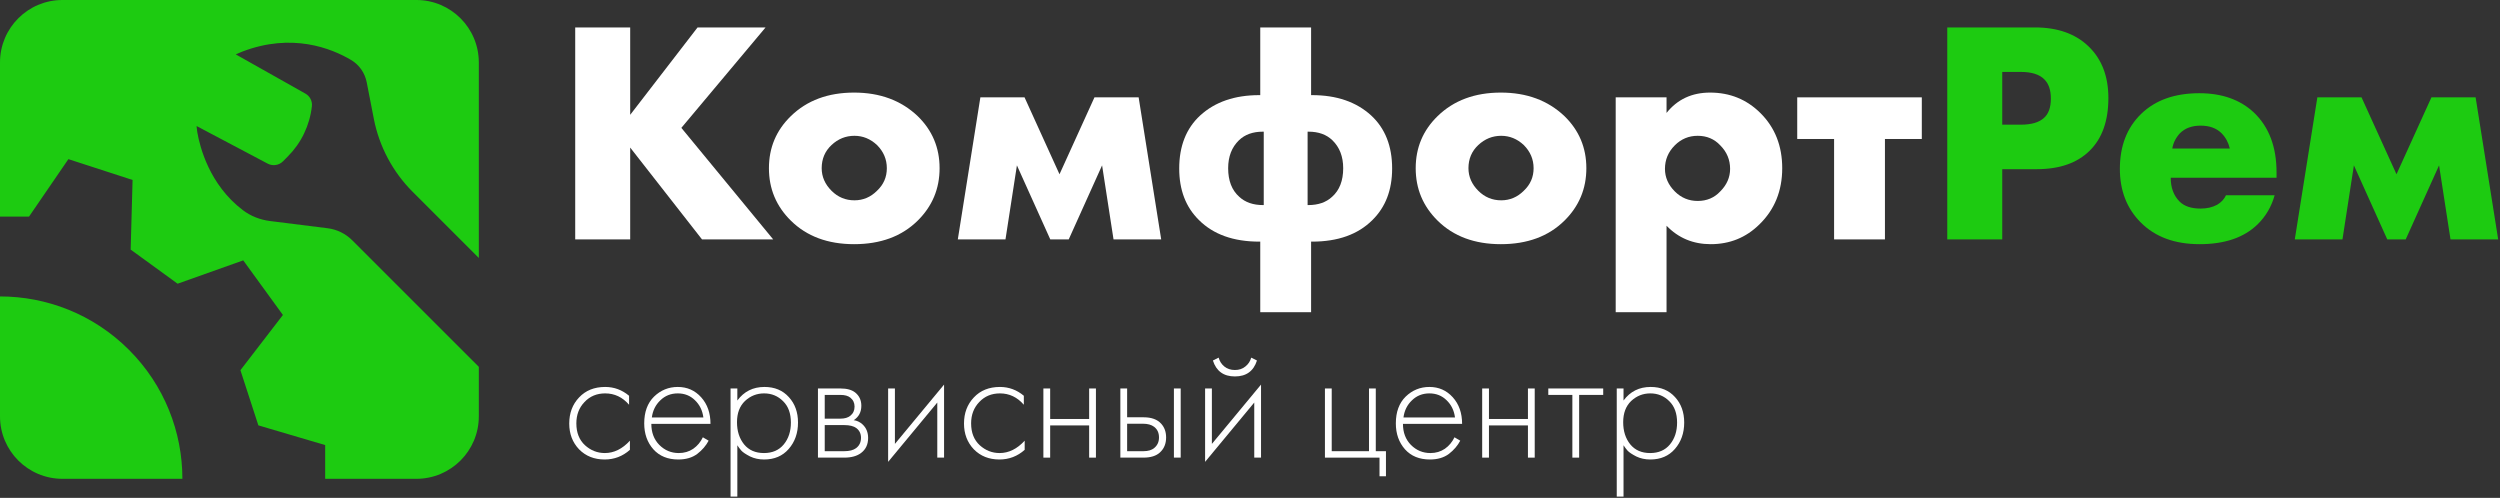
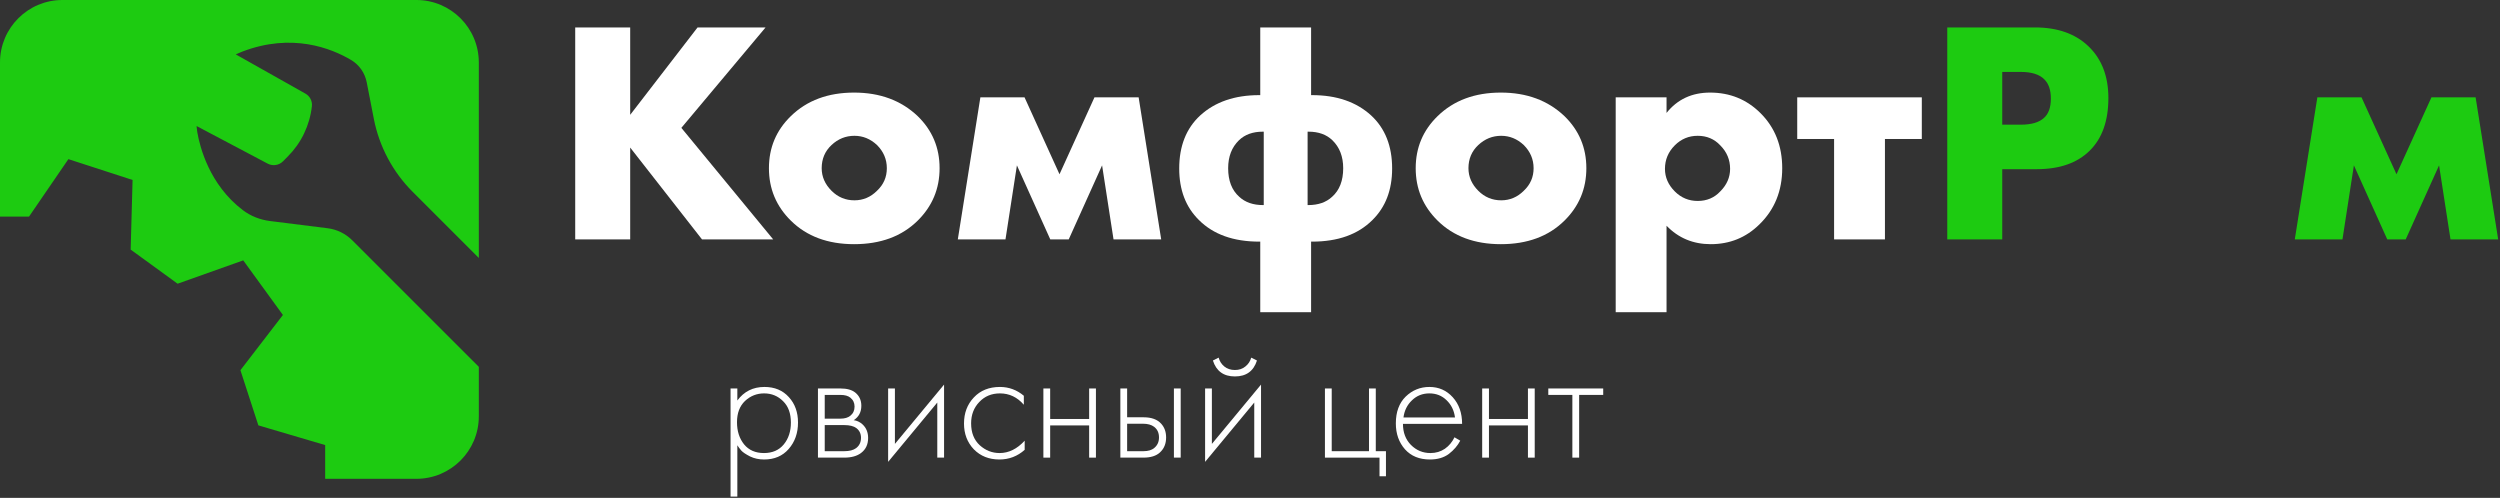
<svg xmlns="http://www.w3.org/2000/svg" width="1180" height="235" viewBox="0 0 1180 235" fill="none">
  <rect x="0" y="0" width="1180" height="235" fill="#333333" stroke="none" />
-   <path d="M0 139.919V196.522C0 212.802 13.198 226 29.48 226H86.088C86.088 203.979 77.69 181.941 60.876 165.128C44.062 148.316 22.022 139.919 0 139.919Z" fill="#1DCB11" />
  <path d="M165.709 28.31C169.553 30.578 172.211 34.422 173.079 38.797L176.463 56.159C179.014 69.162 185.374 81.138 194.747 90.51L226 121.76V29.477C226 13.197 212.802 0 196.52 0H29.48C13.198 0 0 13.197 0 29.477V102.238H13.695L32.281 75.115C48.031 80.217 46.826 79.827 62.577 84.947L61.673 117.81C71.098 124.684 74.394 127.057 83.837 133.913L114.807 122.894C124.551 136.287 123.807 135.277 133.534 148.671L113.478 174.73C117.092 185.82 118.333 189.682 121.947 200.773L153.483 210.073V226H196.52C212.801 226 226 212.803 226 196.523V173.136L166.275 113.434C163.14 110.299 159.047 108.279 154.636 107.73L127.457 104.328C122.797 103.744 118.315 102.008 114.577 99.155C98.809 87.144 94.326 69.339 93.121 62.395C92.926 61.155 92.785 59.488 92.785 59.488L126.394 77.258C128.75 78.481 131.638 78.056 133.534 76.178L135.784 73.91C138.991 70.704 141.613 67.019 143.527 62.997C145.458 58.976 146.716 54.636 147.212 50.136C147.478 47.709 146.273 45.37 144.147 44.183L111.276 25.669C111.276 25.669 112.947 24.909 114.134 24.448C137.786 15.271 156.531 22.853 165.709 28.31Z" fill="#1DCB11" />
  <path d="M297.45 12.95V54.2L329.25 12.95H361.35L321.6 60.35L364.95 113H331.35L297.45 69.65V113H271.5V12.95H297.45Z" fill="white" />
  <path d="M403.287 64.1C399.187 64.1 395.587 65.55 392.487 68.45C389.387 71.35 387.837 75 387.837 79.4C387.837 83.4 389.387 86.95 392.487 90.05C395.487 93.05 399.087 94.55 403.287 94.55C407.387 94.55 410.937 93.05 413.937 90.05C417.037 87.15 418.587 83.6 418.587 79.4C418.587 75.2 417.037 71.55 413.937 68.45C410.837 65.55 407.287 64.1 403.287 64.1ZM433.137 54.8C440.037 61.5 443.487 69.7 443.487 79.4C443.487 89.1 440.037 97.35 433.137 104.15C425.637 111.55 415.637 115.25 403.137 115.25C390.737 115.25 380.787 111.55 373.287 104.15C366.387 97.35 362.937 89.1 362.937 79.4C362.937 69.7 366.387 61.5 373.287 54.8C380.887 47.4 390.837 43.7 403.137 43.7C415.337 43.7 425.337 47.4 433.137 54.8Z" fill="white" />
  <path d="M452.086 113L462.736 45.95H483.586L500.086 82.25L516.586 45.95H537.436L548.086 113H525.586L520.186 78.05L504.436 113H495.736L479.986 78.05L474.586 113H452.086Z" fill="white" />
  <path d="M618.839 147.35H594.839V114.05H594.389C582.189 114.05 572.689 110.65 565.889 103.85C559.689 97.75 556.589 89.65 556.589 79.55C556.589 68.95 559.889 60.6 566.489 54.5C573.489 48.1 582.789 44.9 594.389 44.9H594.839V12.95H618.839V44.9H619.289C630.889 44.9 640.189 48.1 647.189 54.5C653.789 60.6 657.089 68.95 657.089 79.55C657.089 89.65 653.989 97.75 647.789 103.85C640.989 110.65 631.489 114.05 619.289 114.05H618.839V147.35ZM617.189 62.15V96.8H617.489C622.189 96.8 625.939 95.5 628.739 92.9C632.239 89.8 633.989 85.3 633.989 79.4C633.989 73.9 632.289 69.5 628.889 66.2C626.089 63.5 622.339 62.15 617.639 62.15H617.189ZM596.489 62.15H596.039C591.339 62.15 587.589 63.5 584.789 66.2C581.389 69.5 579.689 73.9 579.689 79.4C579.689 85.3 581.439 89.8 584.939 92.9C587.739 95.5 591.489 96.8 596.189 96.8H596.489V62.15Z" fill="white" />
  <path d="M708.56 64.1C704.46 64.1 700.86 65.55 697.76 68.45C694.66 71.35 693.11 75 693.11 79.4C693.11 83.4 694.66 86.95 697.76 90.05C700.76 93.05 704.36 94.55 708.56 94.55C712.66 94.55 716.21 93.05 719.21 90.05C722.31 87.15 723.86 83.6 723.86 79.4C723.86 75.2 722.31 71.55 719.21 68.45C716.11 65.55 712.56 64.1 708.56 64.1ZM738.41 54.8C745.31 61.5 748.76 69.7 748.76 79.4C748.76 89.1 745.31 97.35 738.41 104.15C730.91 111.55 720.91 115.25 708.41 115.25C696.01 115.25 686.06 111.55 678.56 104.15C671.66 97.35 668.21 89.1 668.21 79.4C668.21 69.7 671.66 61.5 678.56 54.8C686.16 47.4 696.11 43.7 708.41 43.7C720.61 43.7 730.61 47.4 738.41 54.8Z" fill="white" />
  <path d="M786.609 106.55V147.35H762.609V45.95H786.609V53.3C791.709 46.9 798.559 43.7 807.159 43.7C816.559 43.7 824.509 46.95 831.009 53.45C837.809 60.25 841.209 68.9 841.209 79.4C841.209 90.1 837.609 98.95 830.409 105.95C824.109 112.15 816.459 115.25 807.459 115.25C799.159 115.25 792.209 112.35 786.609 106.55ZM801.309 64.1C797.109 64.1 793.509 65.6 790.509 68.6C787.409 71.7 785.859 75.4 785.859 79.7C785.859 83.7 787.409 87.25 790.509 90.35C793.509 93.35 797.109 94.85 801.309 94.85C805.609 94.85 809.159 93.35 811.959 90.35C815.059 87.25 816.609 83.7 816.609 79.7C816.609 75.4 815.059 71.7 811.959 68.6C809.159 65.6 805.609 64.1 801.309 64.1Z" fill="white" />
  <path d="M865.691 113V65.6H848.291V45.95H907.091V65.6H889.691V113H865.691Z" fill="white" />
  <path d="M961.407 79.85H945.057V113H919.107V12.95H960.507C971.207 12.95 979.657 15.95 985.857 21.95C992.057 27.95 995.157 36.05 995.157 46.25C995.157 57.05 992.207 65.35 986.307 71.15C980.407 76.95 972.107 79.85 961.407 79.85ZM945.057 33.95V58.85H953.757C958.757 58.85 962.407 57.8 964.707 55.7C966.907 53.8 968.007 50.75 968.007 46.55C968.007 42.55 967.007 39.55 965.007 37.55C962.707 35.15 959.007 33.95 953.907 33.95H945.057Z" fill="#1DCB11" />
-   <path d="M1074.53 81.35V83.9H1024.58C1024.58 88.6 1025.98 92.35 1028.78 95.15C1030.98 97.35 1034.28 98.45 1038.68 98.45C1041.68 98.45 1044.28 97.85 1046.48 96.65C1048.38 95.55 1049.78 94.05 1050.68 92.15H1073.63C1072.13 97.55 1069.43 102.15 1065.53 105.95C1059.13 112.15 1050.03 115.25 1038.23 115.25C1026.53 115.25 1017.28 111.85 1010.48 105.05C1003.88 98.45 1000.58 90 1000.58 79.7C1000.58 68.9 1003.93 60.25 1010.63 53.75C1017.33 47.25 1026.48 44 1038.08 44C1048.78 44 1057.38 47.05 1063.88 53.15C1070.98 59.95 1074.53 69.35 1074.53 81.35ZM1025.33 70.1H1052.48C1051.78 67.2 1050.48 64.8 1048.58 62.9C1046.18 60.5 1042.88 59.3 1038.68 59.3C1034.58 59.3 1031.33 60.5 1028.93 62.9C1026.93 65.1 1025.73 67.5 1025.33 70.1Z" fill="#1DCB11" />
  <path d="M1083.14 113L1093.79 45.95H1114.64L1131.14 82.25L1147.64 45.95H1168.49L1179.14 113H1156.64L1151.24 78.05L1135.49 113H1126.79L1111.04 78.05L1105.64 113H1083.14Z" fill="#1DCB11" />
-   <path d="M296.92 186.8V191.04C293.827 187.467 290.067 185.68 285.64 185.68C281.693 185.68 278.44 187.04 275.88 189.76C273.32 192.427 272.04 195.787 272.04 199.84C272.04 204.213 273.4 207.653 276.12 210.16C278.84 212.613 281.96 213.84 285.48 213.84C289.8 213.84 293.747 211.893 297.32 208V212.32C293.907 215.36 289.933 216.88 285.4 216.88C280.493 216.88 276.467 215.28 273.32 212.08C270.227 208.827 268.68 204.773 268.68 199.92C268.68 194.96 270.227 190.853 273.32 187.6C276.413 184.293 280.52 182.64 285.64 182.64C289.853 182.64 293.613 184.027 296.92 186.8Z" fill="white" />
-   <path d="M335.351 200.08H307.431C307.431 204.133 308.684 207.44 311.191 210C313.751 212.56 316.817 213.84 320.391 213.84C322.951 213.84 325.217 213.173 327.191 211.84C329.164 210.453 330.684 208.64 331.751 206.4L334.471 208C333.244 210.347 331.457 212.427 329.111 214.24C326.764 216 323.777 216.88 320.151 216.88C315.191 216.88 311.271 215.28 308.391 212.08C305.511 208.827 304.071 204.747 304.071 199.84C304.071 194.453 305.617 190.24 308.711 187.2C311.857 184.16 315.591 182.64 319.911 182.64C324.337 182.64 328.017 184.267 330.951 187.52C333.884 190.773 335.351 194.96 335.351 200.08ZM307.671 197.04H331.991C331.564 193.733 330.231 191.013 327.991 188.88C325.804 186.747 323.111 185.68 319.911 185.68C316.657 185.68 313.911 186.773 311.671 188.96C309.431 191.093 308.097 193.787 307.671 197.04Z" fill="white" />
  <path d="M348.022 210.16V234.4H344.822V183.36H348.022V189.04C351.169 184.773 355.436 182.64 360.822 182.64C365.622 182.64 369.462 184.24 372.342 187.44C375.222 190.587 376.662 194.587 376.662 199.44C376.662 204.4 375.196 208.56 372.262 211.92C369.382 215.227 365.516 216.88 360.662 216.88C358.209 216.88 355.996 216.4 354.022 215.44C352.049 214.427 350.689 213.52 349.942 212.72C349.196 211.867 348.556 211.013 348.022 210.16ZM351.222 209.76C353.462 212.48 356.582 213.84 360.582 213.84C364.582 213.84 367.702 212.48 369.942 209.76C372.182 207.04 373.302 203.6 373.302 199.44C373.302 195.12 372.076 191.76 369.622 189.36C367.169 186.907 364.182 185.68 360.662 185.68C357.196 185.68 354.182 186.88 351.622 189.28C349.116 191.68 347.862 195.013 347.862 199.28C347.862 203.493 348.982 206.987 351.222 209.76Z" fill="white" />
  <path d="M386.072 183.36H396.712C399.752 183.36 402.073 184 403.673 185.28C405.592 186.827 406.552 188.907 406.552 191.52C406.552 194.507 405.352 196.773 402.952 198.32C404.446 198.533 405.779 199.147 406.952 200.16C408.819 201.813 409.753 204 409.753 206.72C409.753 209.76 408.659 212.107 406.472 213.76C404.552 215.253 401.886 216 398.472 216H386.072V183.36ZM389.272 197.6H396.712C398.686 197.6 400.232 197.147 401.352 196.24C402.686 195.173 403.352 193.733 403.352 191.92C403.352 190.16 402.686 188.747 401.352 187.68C400.286 186.827 398.739 186.4 396.712 186.4H389.272V197.6ZM389.272 212.96H398.472C400.926 212.96 402.792 212.48 404.072 211.52C405.619 210.347 406.392 208.72 406.392 206.64C406.392 204.72 405.672 203.2 404.232 202.08C402.952 201.12 401.032 200.64 398.472 200.64H389.272V212.96Z" fill="white" />
  <path d="M419.197 183.36H422.397V209.52L445.597 181.52V216H442.397V190L419.197 218V183.36Z" fill="white" />
  <path d="M483.248 186.8V191.04C480.155 187.467 476.395 185.68 471.968 185.68C468.021 185.68 464.768 187.04 462.208 189.76C459.648 192.427 458.368 195.787 458.368 199.84C458.368 204.213 459.728 207.653 462.448 210.16C465.168 212.613 468.288 213.84 471.808 213.84C476.128 213.84 480.075 211.893 483.648 208V212.32C480.235 215.36 476.261 216.88 471.728 216.88C466.821 216.88 462.795 215.28 459.648 212.08C456.555 208.827 455.008 204.773 455.008 199.92C455.008 194.96 456.555 190.853 459.648 187.6C462.741 184.293 466.848 182.64 471.968 182.64C476.181 182.64 479.941 184.027 483.248 186.8Z" fill="white" />
  <path d="M492.479 216V183.36H495.679V197.76H514.079V183.36H517.279V216H514.079V200.8H495.679V216H492.479Z" fill="white" />
  <path d="M528.807 183.36H532.007V196.96H539.767C543.5 196.96 546.274 197.973 548.087 200C549.634 201.707 550.407 203.867 550.407 206.48C550.407 209.413 549.447 211.76 547.527 213.52C545.767 215.173 543.154 216 539.687 216H528.807V183.36ZM532.007 212.96H539.687C541.927 212.96 543.634 212.453 544.807 211.44C546.3 210.213 547.047 208.56 547.047 206.48C547.047 204.293 546.274 202.613 544.727 201.44C543.447 200.48 541.714 200 539.527 200H532.007V212.96ZM554.087 183.36H557.287V216H554.087V183.36Z" fill="white" />
  <path d="M568.807 183.36H572.007V209.52L595.207 181.52V216H592.007V190L568.807 218V183.36ZM572.487 170.16L575.207 168.8C575.634 170.453 576.514 171.84 577.847 172.96C579.234 174.08 580.914 174.64 582.887 174.64C584.86 174.64 586.514 174.08 587.847 172.96C589.234 171.84 590.14 170.453 590.567 168.8L593.287 170.16C591.687 175.173 588.22 177.68 582.887 177.68C577.554 177.68 574.087 175.173 572.487 170.16Z" fill="white" />
  <path d="M625.369 216V183.36H628.569V212.96H646.169V183.36H649.369V212.96H654.169V224.8H651.129V216H625.369Z" fill="white" />
  <path d="M690.116 200.08H662.196C662.196 204.133 663.45 207.44 665.956 210C668.516 212.56 671.583 213.84 675.156 213.84C677.716 213.84 679.983 213.173 681.956 211.84C683.93 210.453 685.45 208.64 686.516 206.4L689.236 208C688.01 210.347 686.223 212.427 683.876 214.24C681.53 216 678.543 216.88 674.916 216.88C669.956 216.88 666.036 215.28 663.156 212.08C660.276 208.827 658.836 204.747 658.836 199.84C658.836 194.453 660.383 190.24 663.476 187.2C666.623 184.16 670.356 182.64 674.676 182.64C679.103 182.64 682.783 184.267 685.716 187.52C688.65 190.773 690.116 194.96 690.116 200.08ZM662.436 197.04H686.756C686.33 193.733 684.996 191.013 682.756 188.88C680.57 186.747 677.876 185.68 674.676 185.68C671.423 185.68 668.676 186.773 666.436 188.96C664.196 191.093 662.863 193.787 662.436 197.04Z" fill="white" />
  <path d="M699.588 216V183.36H702.788V197.76H721.188V183.36H724.388V216H721.188V200.8H702.788V216H699.588Z" fill="white" />
  <path d="M742.156 216V186.4H730.796V183.36H756.716V186.4H745.356V216H742.156Z" fill="white" />
-   <path d="M766.304 210.16V234.4H763.104V183.36H766.304V189.04C769.45 184.773 773.717 182.64 779.104 182.64C783.904 182.64 787.744 184.24 790.624 187.44C793.504 190.587 794.944 194.587 794.944 199.44C794.944 204.4 793.477 208.56 790.544 211.92C787.664 215.227 783.797 216.88 778.944 216.88C776.49 216.88 774.277 216.4 772.304 215.44C770.33 214.427 768.97 213.52 768.224 212.72C767.477 211.867 766.837 211.013 766.304 210.16ZM769.504 209.76C771.744 212.48 774.864 213.84 778.864 213.84C782.864 213.84 785.984 212.48 788.224 209.76C790.464 207.04 791.584 203.6 791.584 199.44C791.584 195.12 790.357 191.76 787.904 189.36C785.45 186.907 782.464 185.68 778.944 185.68C775.477 185.68 772.464 186.88 769.904 189.28C767.397 191.68 766.144 195.013 766.144 199.28C766.144 203.493 767.264 206.987 769.504 209.76Z" fill="white" />
</svg>